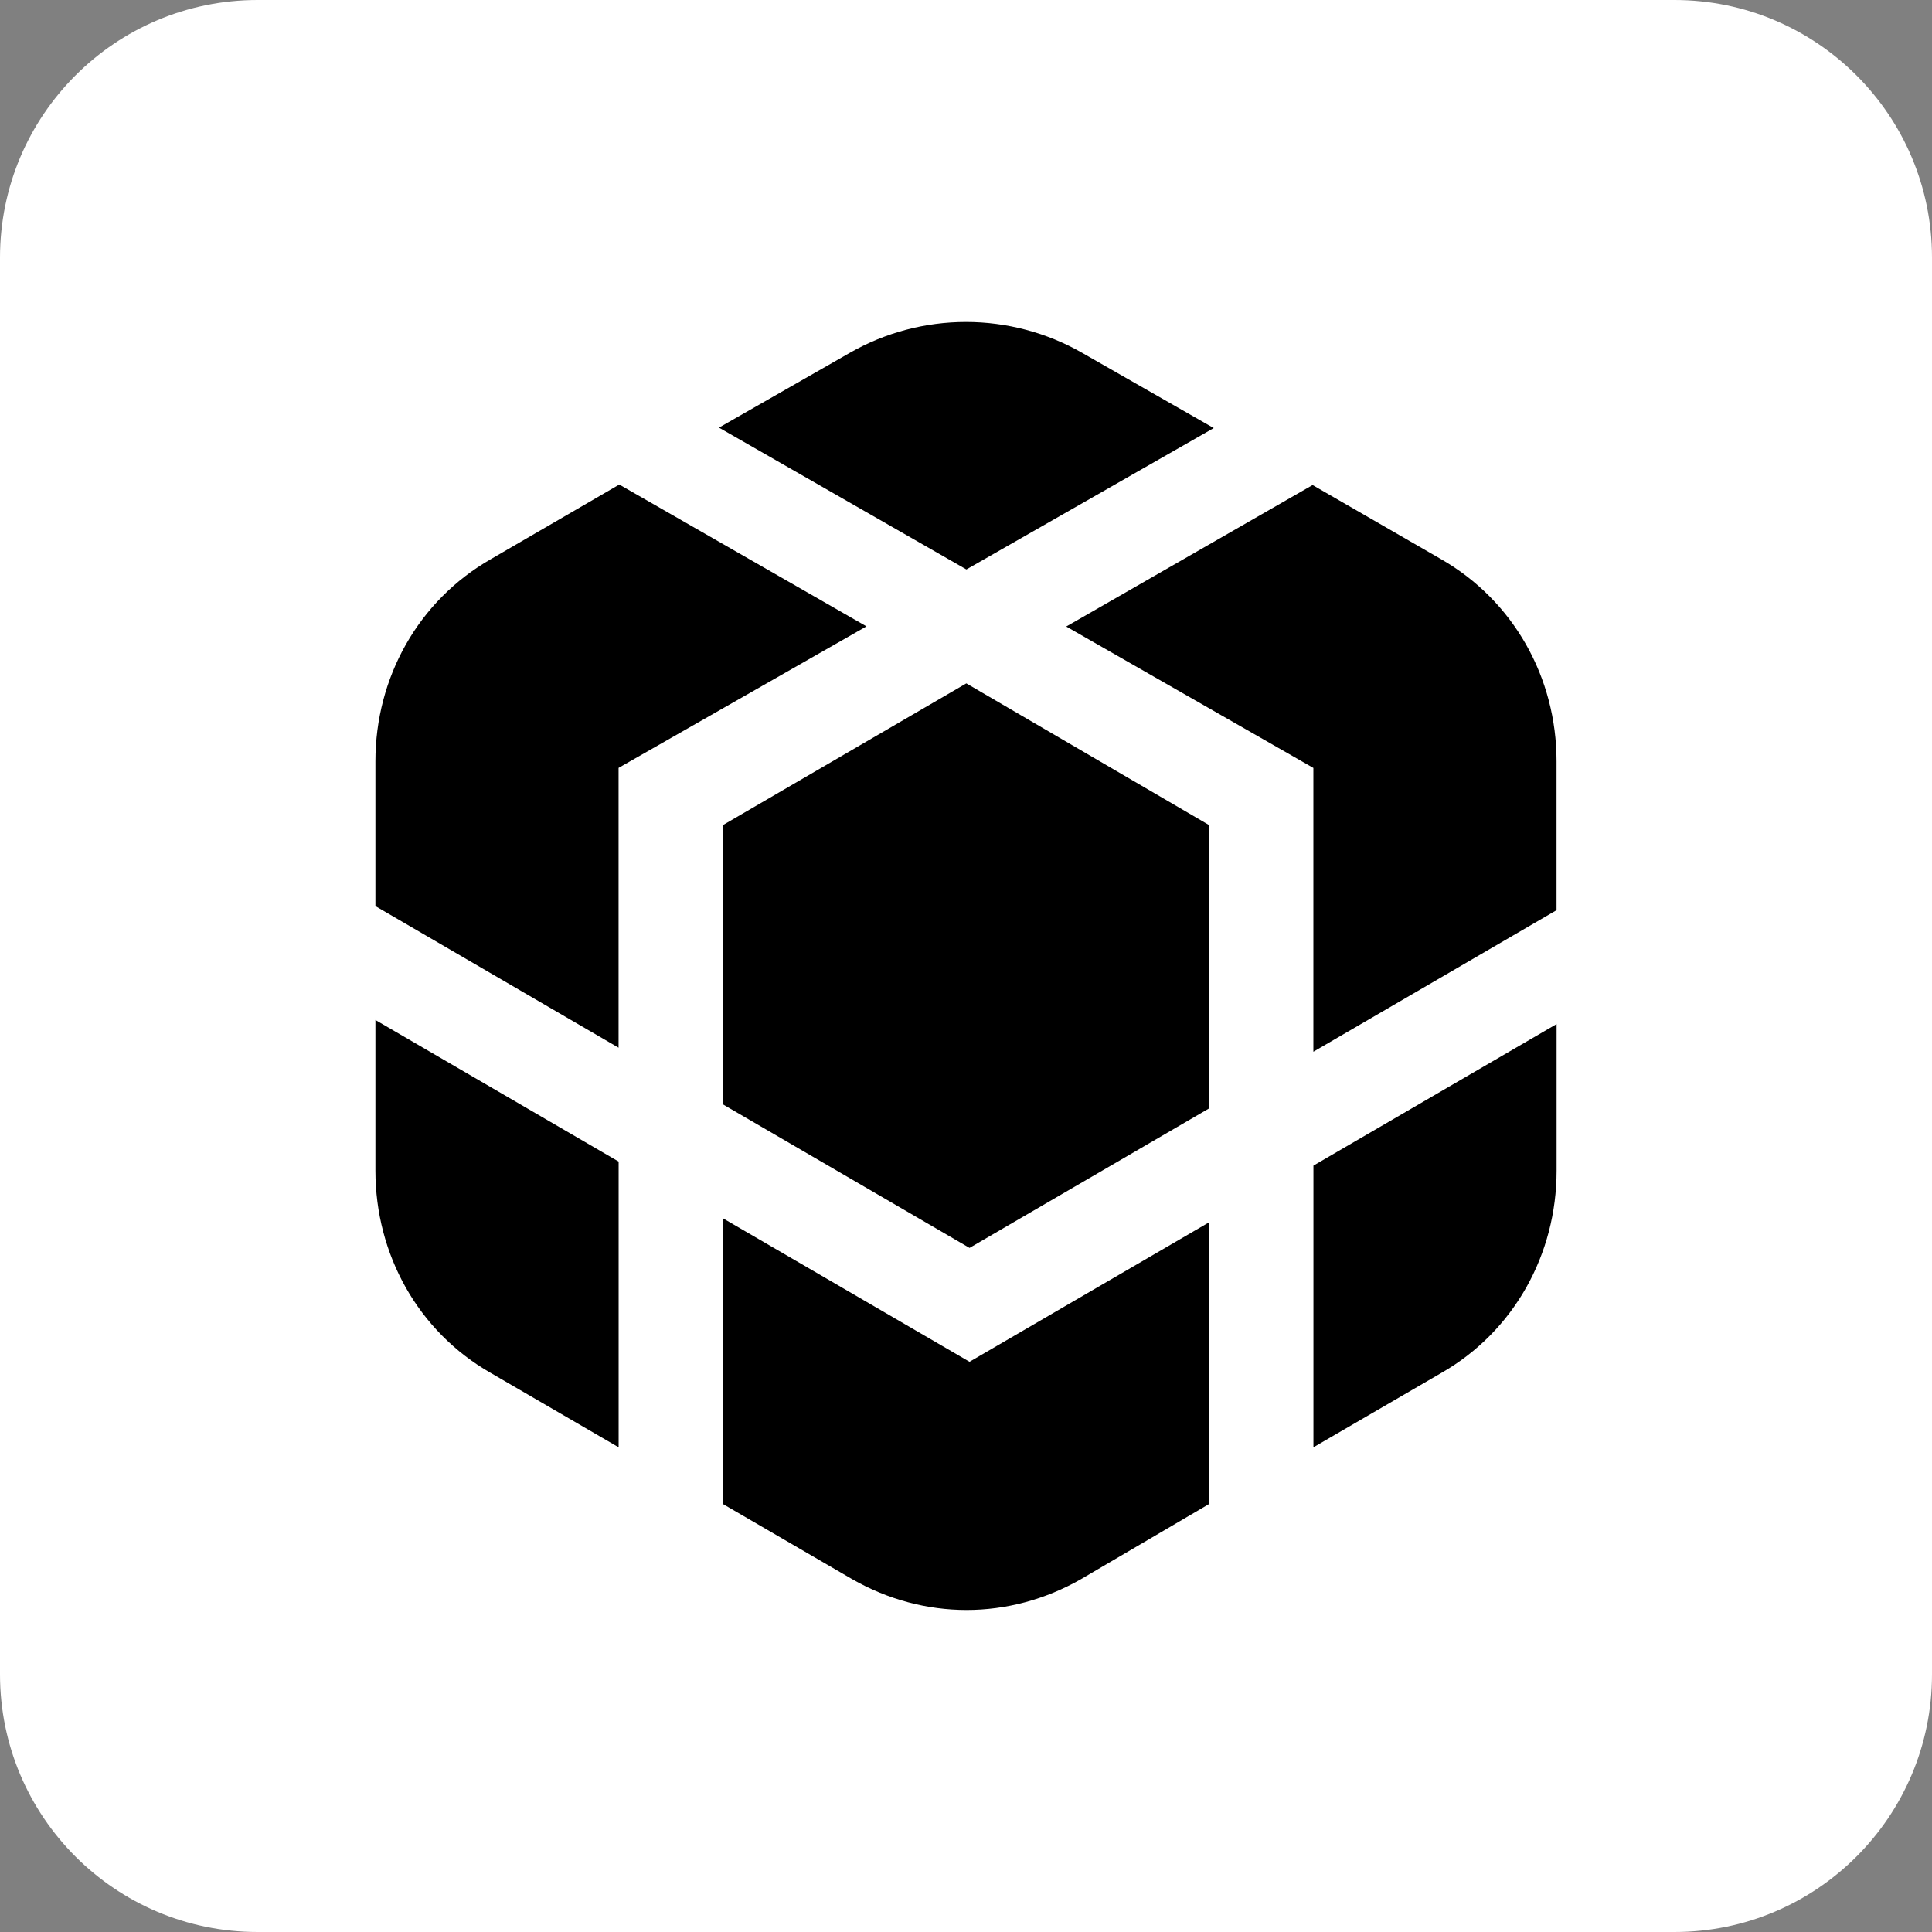
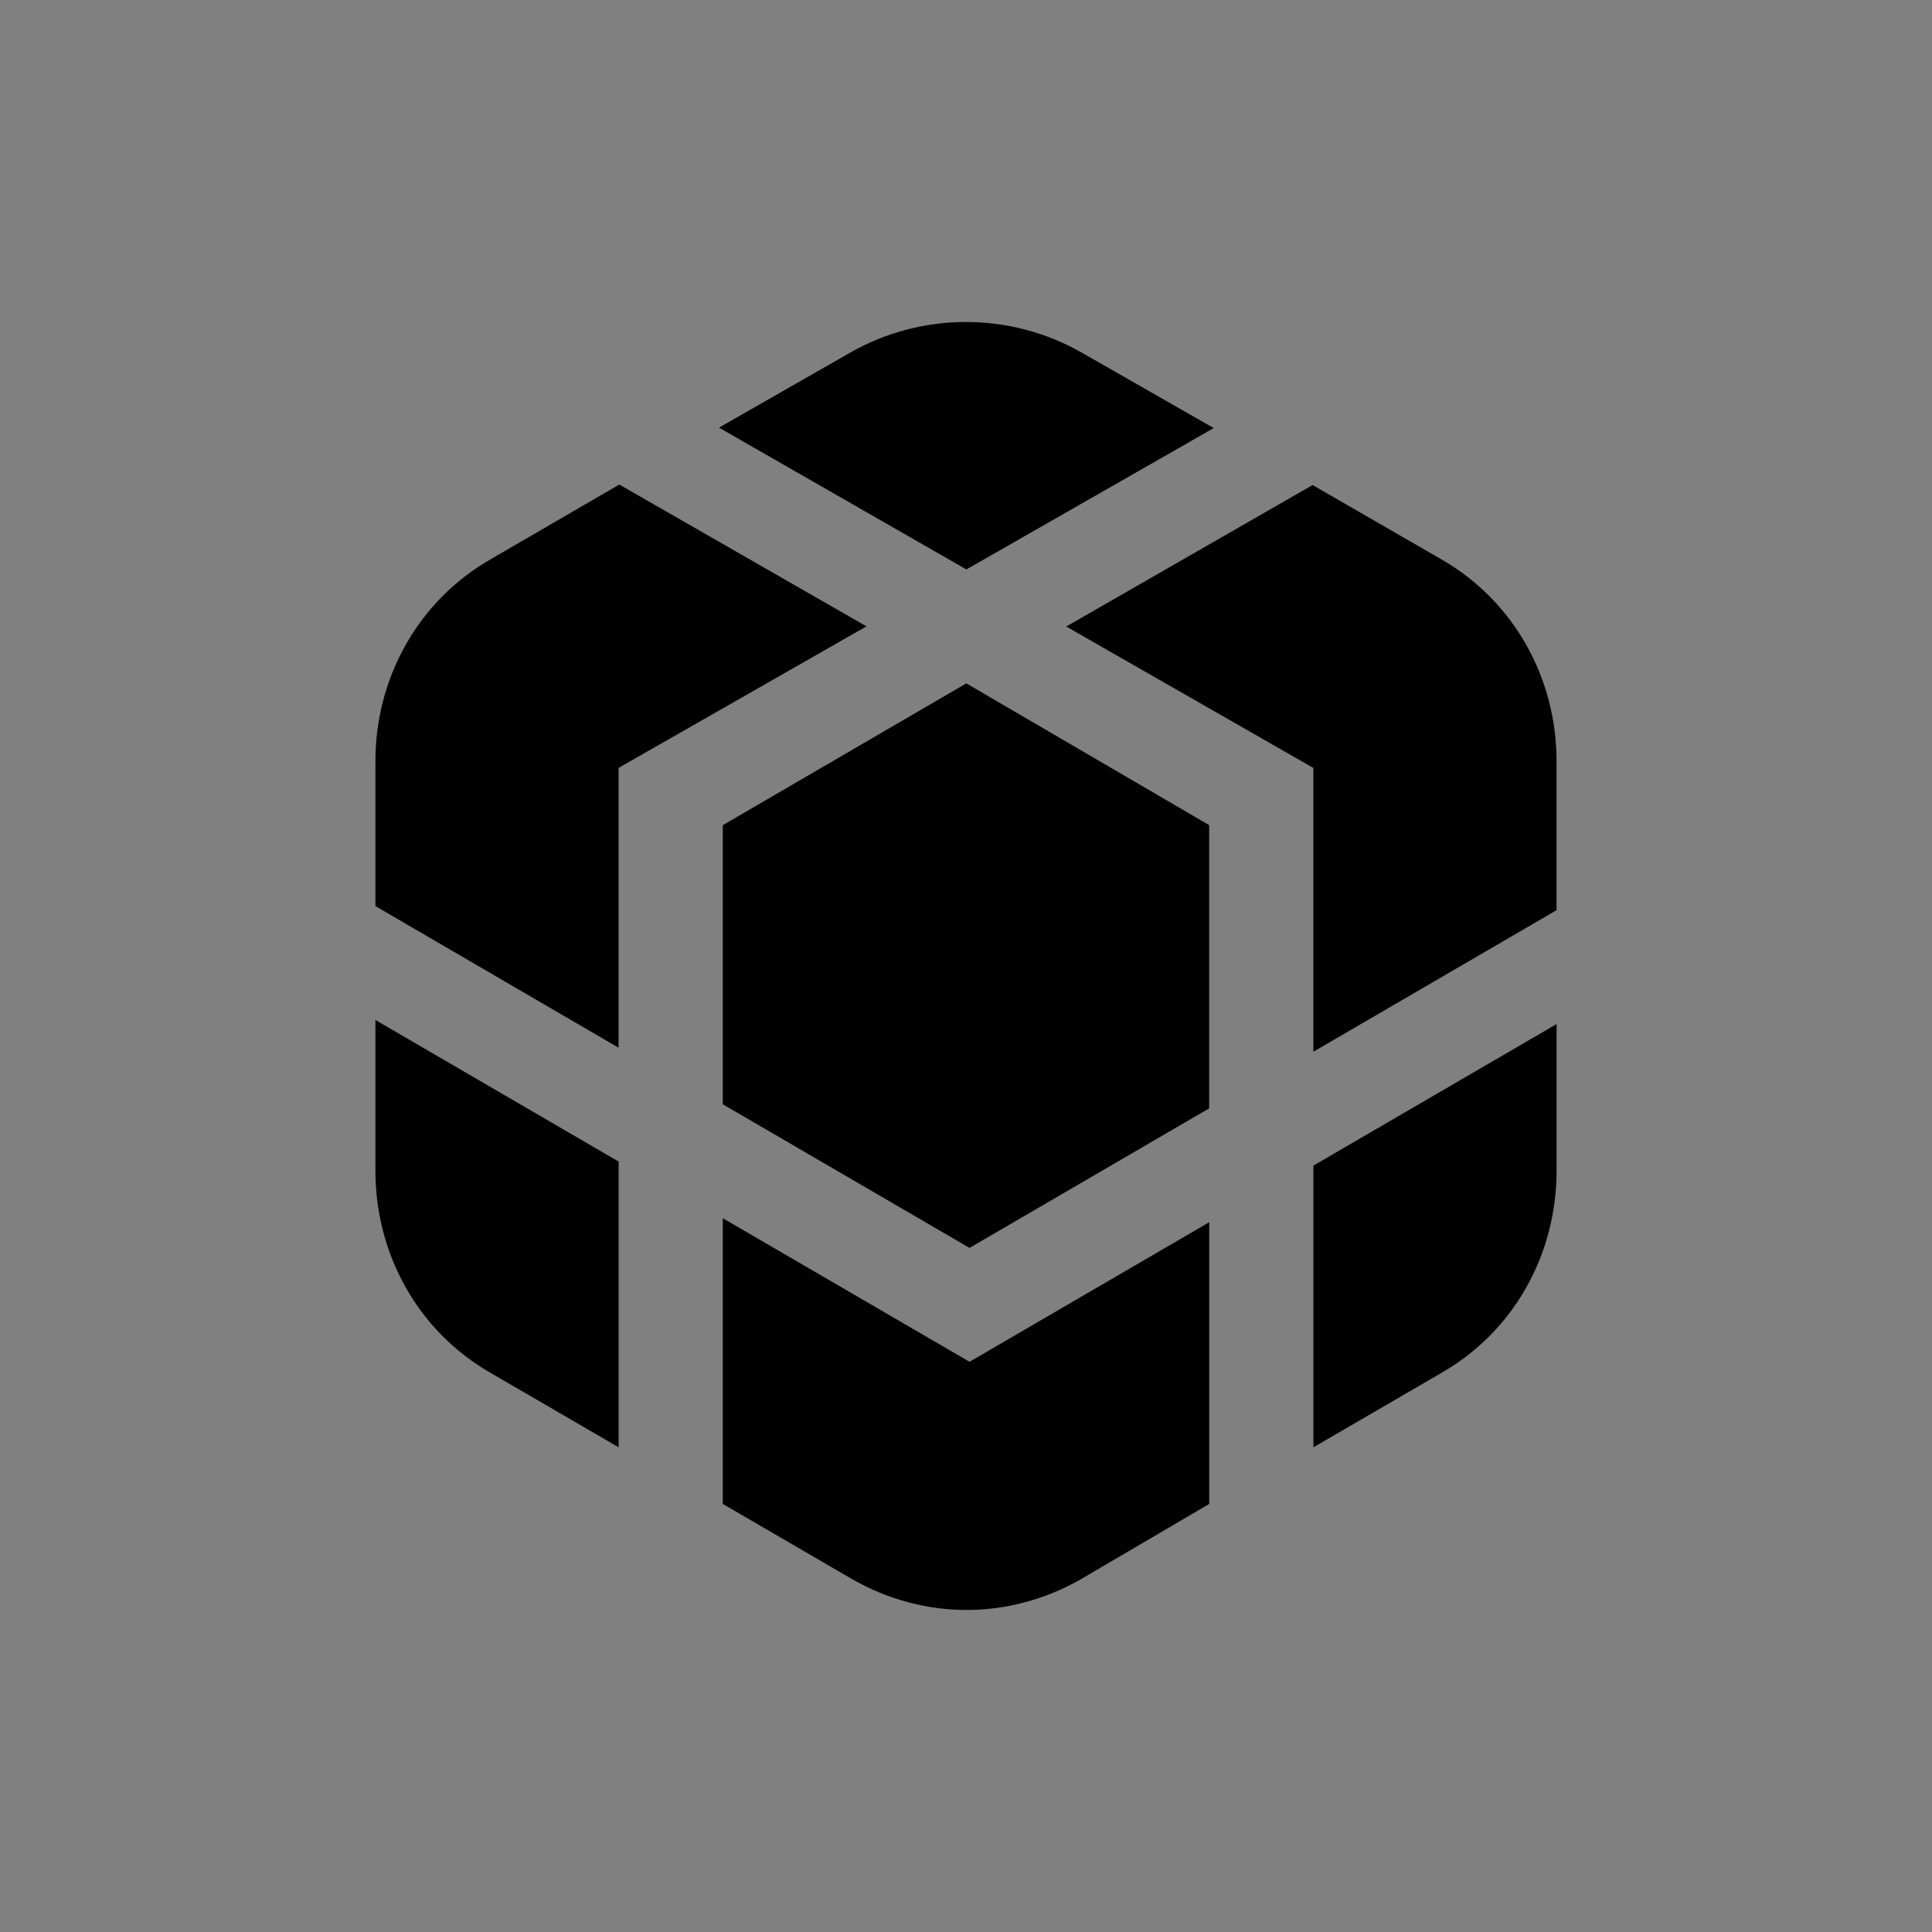
<svg xmlns="http://www.w3.org/2000/svg" width="35" height="35" viewBox="0 0 35 35" fill="none">
  <rect x="0" y="0" width="35" height="35" fill="#808080" stroke="none" />
-   <path d="M4.667 0H30.333C32.91 0 35 2.089 35 4.667V30.333C35 32.91 32.91 35 30.333 35H4.667C2.089 35 0 32.91 0 30.333V4.667C0 2.089 2.089 0 4.667 0Z" fill="white" />
  <path d="M6.801 21.208C6.801 22.722 7.573 24.119 8.888 24.871L11.207 26.219V21.043L6.801 18.478V21.208H6.801ZM11.219 8.778L8.893 10.129C7.577 10.881 6.801 12.278 6.801 13.791V16.415L11.206 18.98V13.911L15.697 11.347L11.219 8.778H11.219ZM13.094 22.069V27.245L15.438 28.608C16.74 29.352 18.28 29.352 19.583 28.608L21.906 27.245V22.142L17.564 24.67L13.094 22.069ZM23.794 26.219L26.113 24.871C27.428 24.118 28.199 22.721 28.199 21.209V18.552L23.794 21.116V26.219H23.794ZM21.988 7.755L19.602 6.391C18.962 6.025 18.237 5.833 17.5 5.833C16.762 5.833 16.038 6.025 15.397 6.391L13.025 7.747L17.507 10.316L21.988 7.755H21.988ZM26.105 10.129L23.779 8.787L19.316 11.35L23.793 13.912V19.053L28.198 16.489V13.791C28.199 12.278 27.42 10.881 26.105 10.129H26.105ZM13.094 14.949V20.005L17.564 22.607L21.905 20.079V14.948L17.506 12.38L13.094 14.949Z" fill="black" />
</svg>